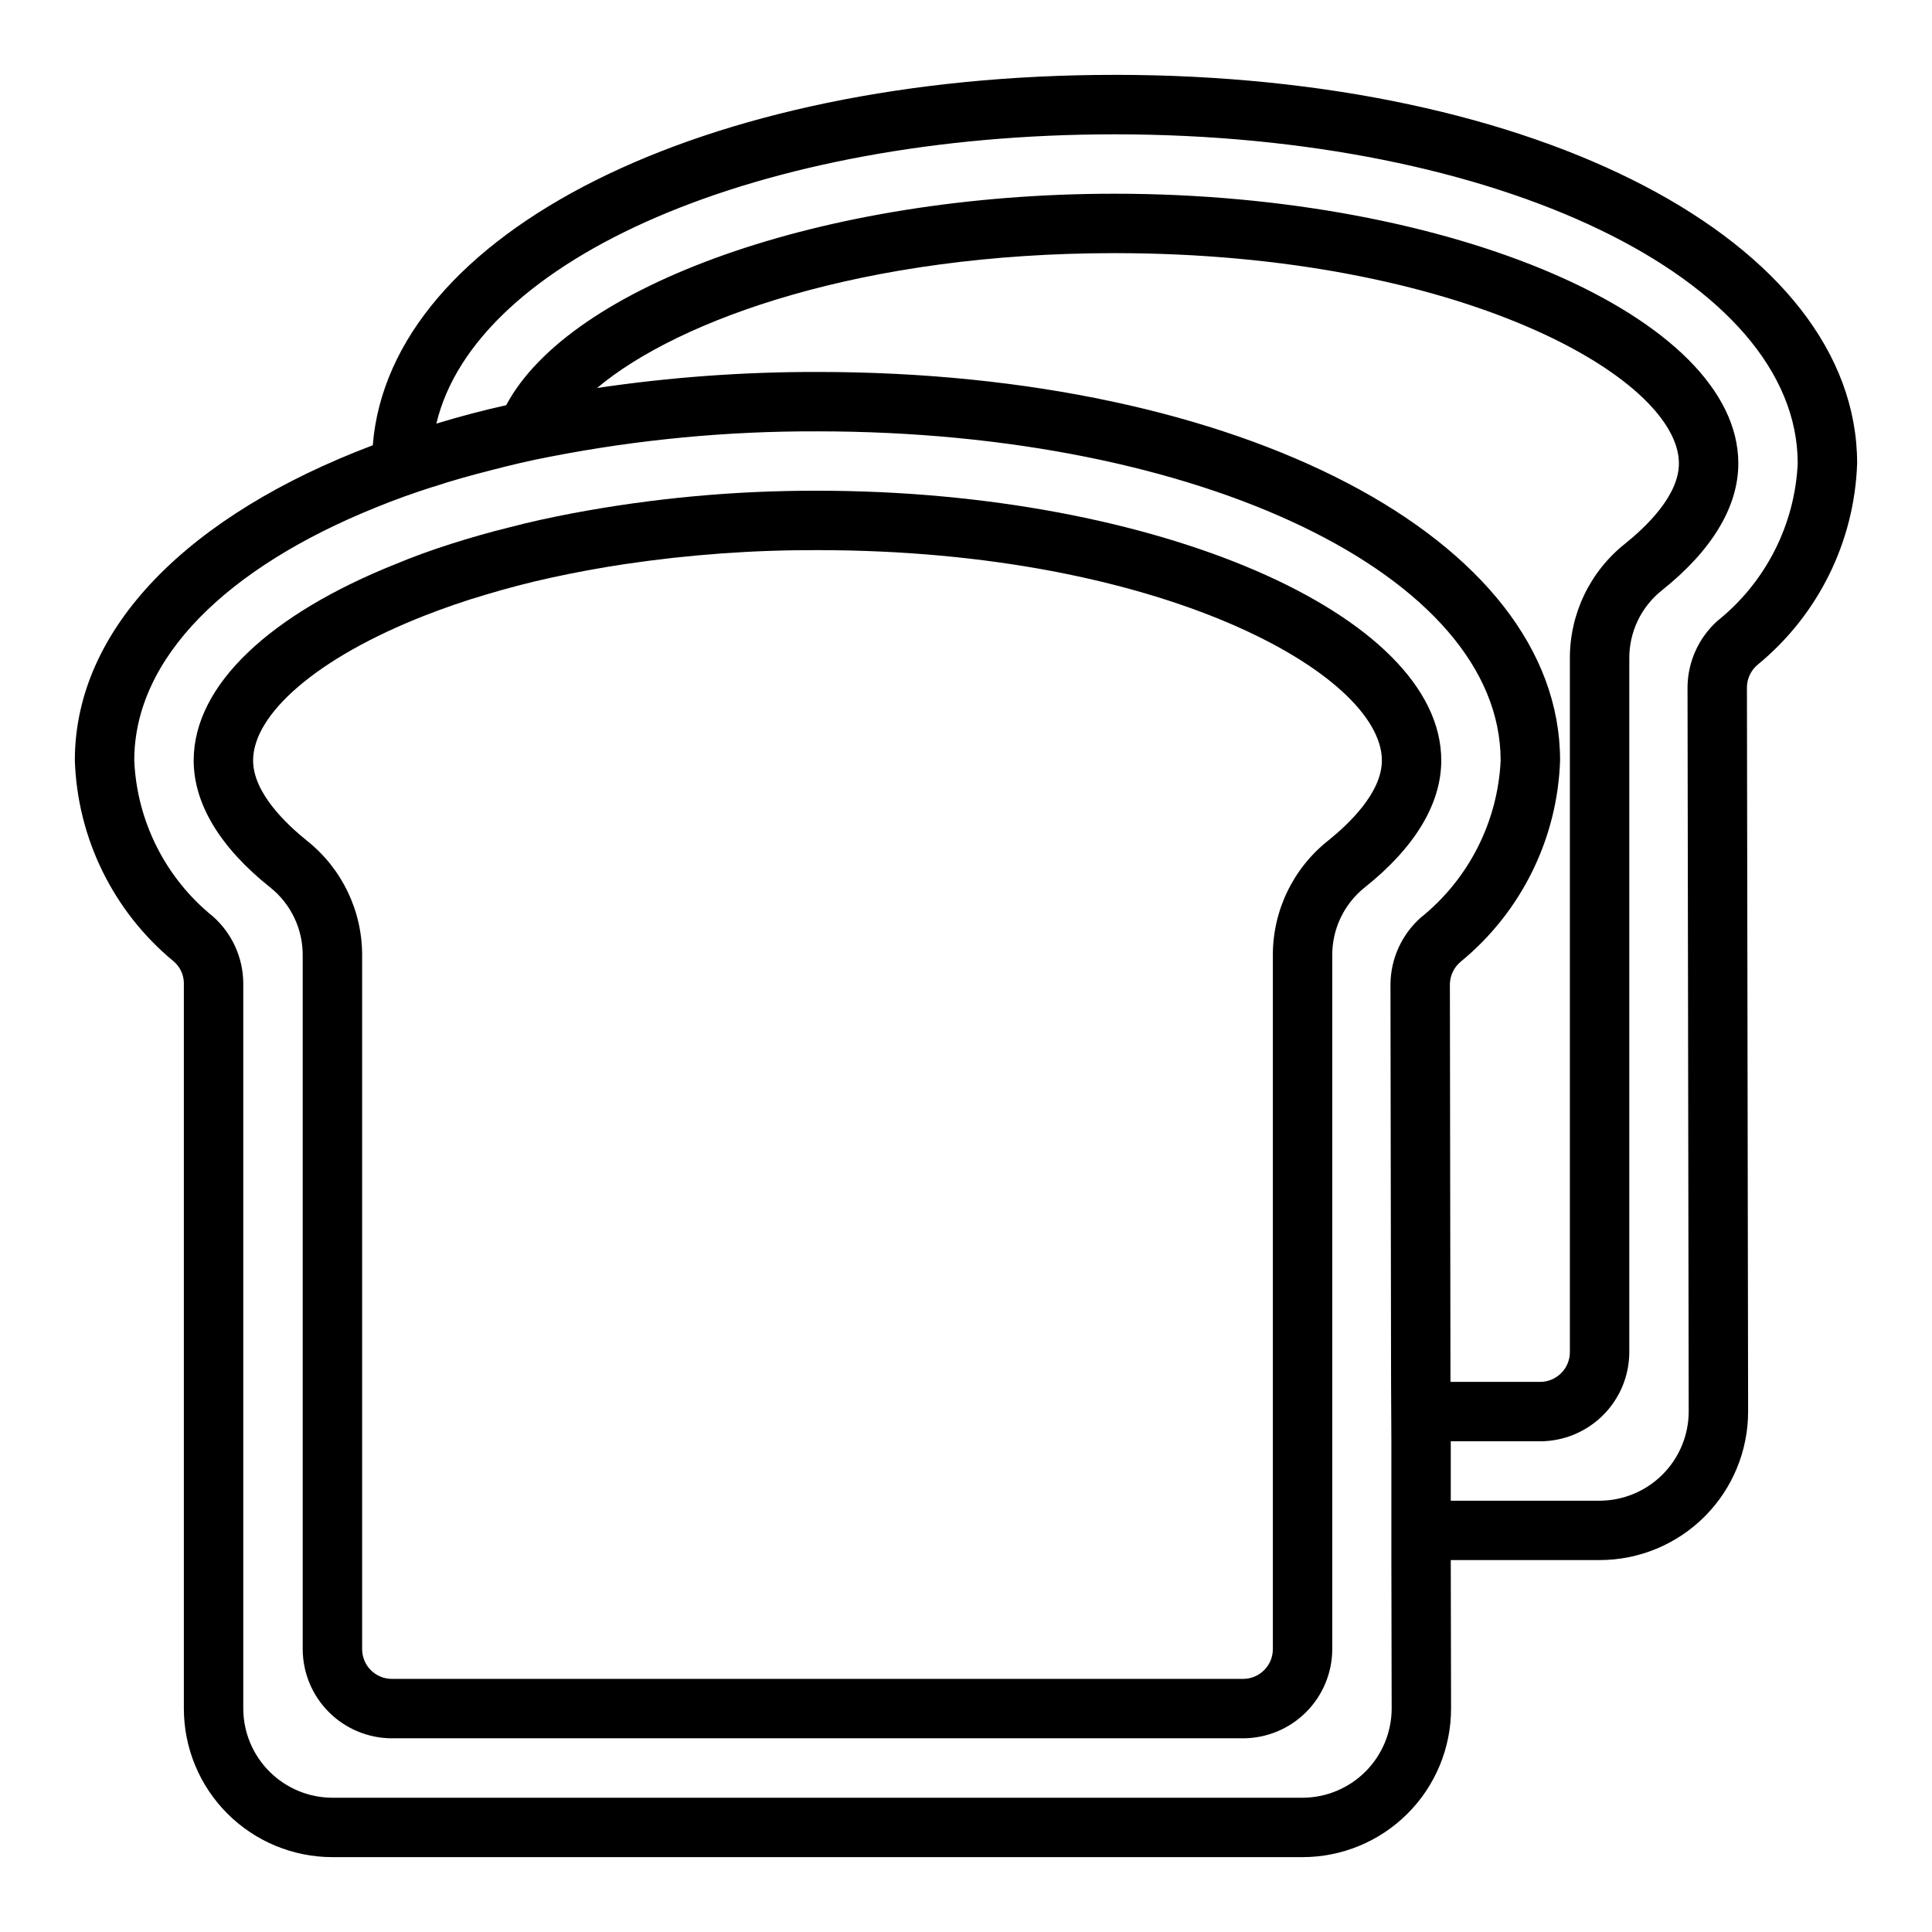
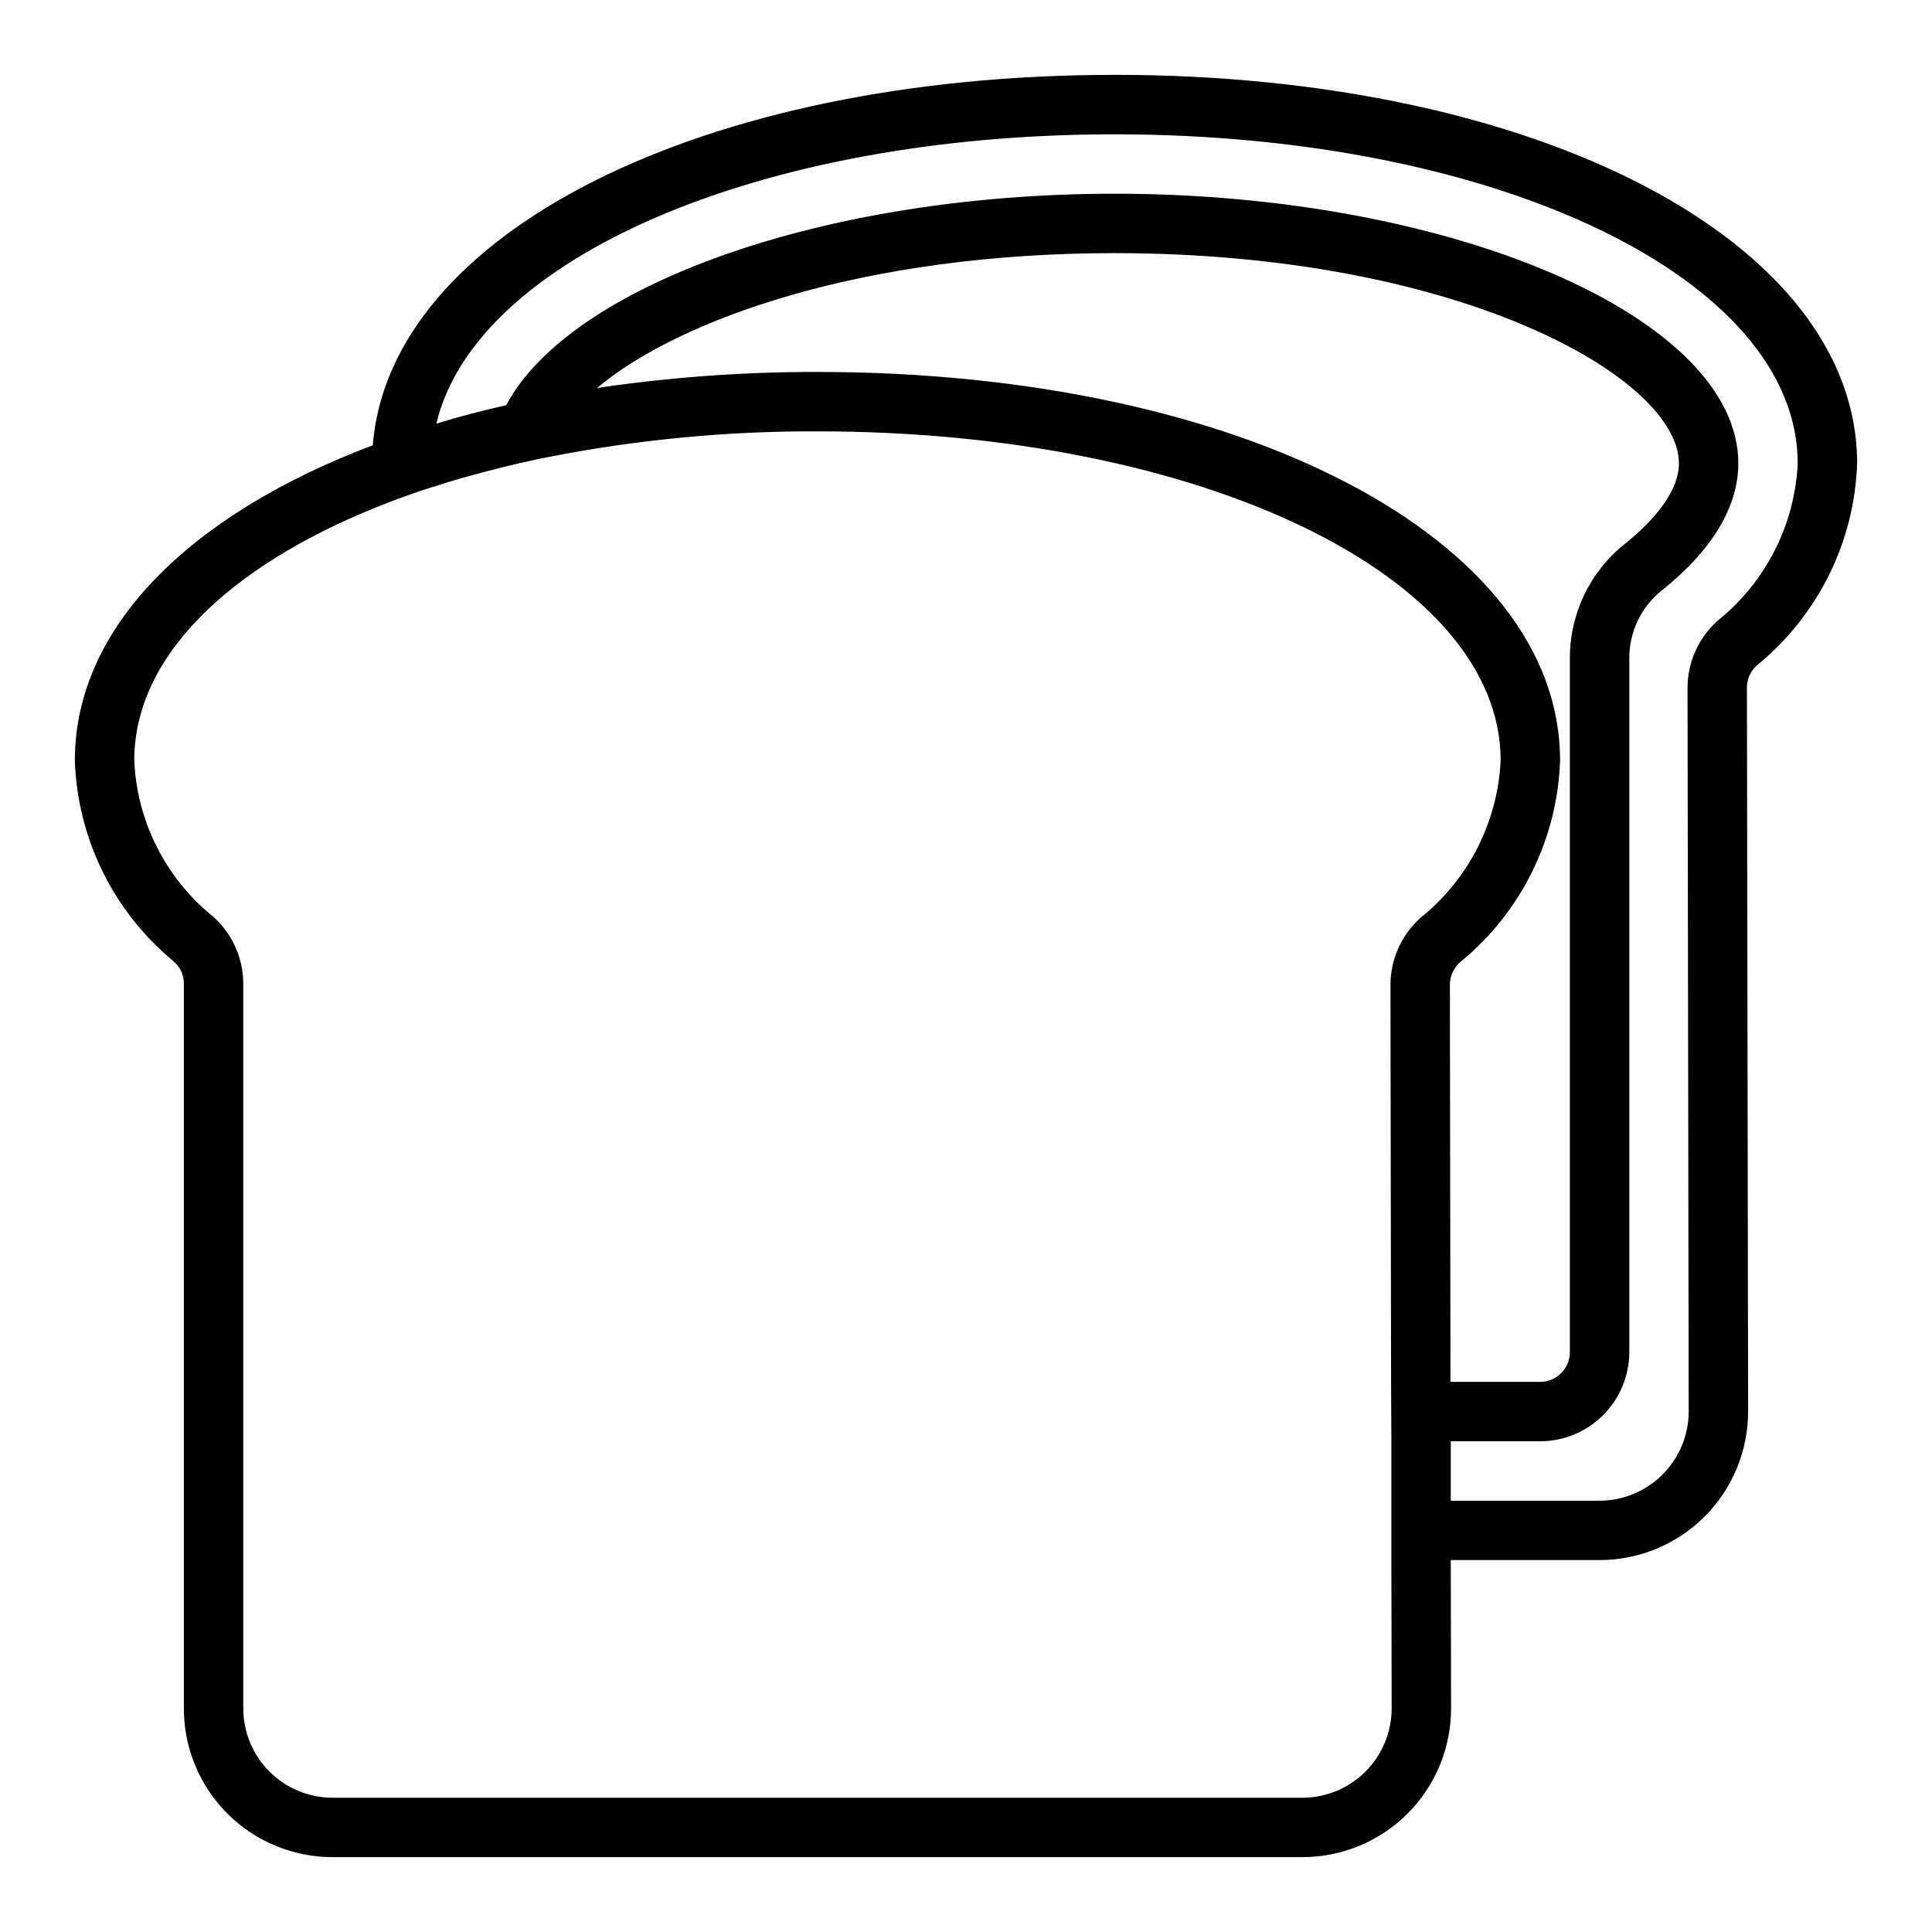
<svg xmlns="http://www.w3.org/2000/svg" fill="#000000" width="800px" height="800px" version="1.1" viewBox="144 144 512 512">
  <g>
    <path d="m439.36 163.84c-109.11 0-192.08 41.801-196.57 98.164-48.57 18.344-78.957 48.336-78.957 83.523 0.684 20.625 10.168 39.969 26.059 53.137 1.738 1.41 2.773 3.508 2.832 5.746v192.39c0.004 10.438 4.152 20.445 11.535 27.824 7.379 7.383 17.391 11.531 27.828 11.535h257.1c10.438-0.004 20.449-4.152 27.828-11.535 7.383-7.379 11.527-17.387 11.531-27.824l-0.078-39.359h39.438l0.004-0.004c10.438-0.004 20.445-4.148 27.828-11.531 7.379-7.379 11.527-17.391 11.531-27.828l-0.316-192.08c0.07-2.297 1.133-4.449 2.914-5.902 16.012-13.164 25.59-32.578 26.293-53.293 0-58.727-84.625-102.97-196.8-102.97zm81.16 223.33c-5.047 4.481-7.965 10.883-8.031 17.633l0.16 105.41 0.078 15.742v31.488l0.078 39.359v0.004c-0.02 6.258-2.512 12.254-6.938 16.676-4.426 4.426-10.422 6.922-16.68 6.938h-257.1c-6.258-0.016-12.254-2.512-16.68-6.938-4.426-4.422-6.918-10.418-6.938-16.676v-192.39c-0.09-6.68-2.973-13.02-7.953-17.477-12.605-10.148-20.238-25.234-20.938-41.406 0-27.238 24.641-51.168 64.078-67.07 4.801-1.969 9.84-3.777 15.035-5.434h0.078c4.961-1.652 10.078-3.07 15.352-4.41 5.117-1.34 10.391-2.598 15.824-3.621v0.004c23.285-4.539 46.965-6.781 70.688-6.691 101.55 0 181.05 38.336 181.05 87.223h0.004c-0.773 16.273-8.48 31.434-21.176 41.645zm7.871 123.04-0.156-105.48c0.07-2.297 1.133-4.453 2.91-5.906 16.016-13.16 25.594-32.574 26.293-53.293 0-58.727-84.621-102.96-196.8-102.96-19.547-0.035-39.07 1.387-58.41 4.25 21.727-18.262 70.691-35.738 137.13-35.738 91.316 0 149.57 32.984 149.57 55.734 0 8.66-8.973 17.004-14.25 21.254-9.32 7.387-14.719 18.652-14.645 30.543v183.73c-0.012 4.34-3.527 7.859-7.871 7.871zm70.848-201.76c-5.047 4.481-7.961 10.887-8.027 17.637l0.312 192c-0.016 6.258-2.512 12.254-6.938 16.68-4.422 4.426-10.418 6.918-16.676 6.938h-39.441v-15.746h23.695c6.258-0.016 12.254-2.512 16.68-6.934 4.426-4.426 6.918-10.422 6.938-16.68v-183.73c-0.082-7.074 3.117-13.789 8.66-18.184 13.223-10.551 20.23-22.121 20.23-33.613 0-38.73-75.73-71.48-165.31-71.48-77.383 0-144.37 24.402-161.22 56.047-6.375 1.418-12.594 3.07-18.5 4.879 10.391-43.762 85.57-76.668 179.72-76.668 101.55 0 181.05 38.336 181.05 87.223-0.77 16.273-8.48 31.434-21.176 41.641z" />
-     <path d="m360.64 274.05c-21.785-0.055-43.531 1.949-64.941 5.981-5.746 1.102-11.258 2.281-16.609 3.699-5.434 1.34-10.629 2.832-15.586 4.41-5.195 1.652-10.156 3.465-14.879 5.434-32.59 13.066-53.297 31.723-53.297 51.953 0 11.492 7.008 23.066 20.23 33.613h0.004c5.543 4.398 8.738 11.109 8.656 18.184v183.73c0.02 6.258 2.512 12.254 6.938 16.68 4.426 4.426 10.422 6.918 16.68 6.938h225.61c6.258-0.02 12.254-2.512 16.68-6.938 4.422-4.426 6.918-10.422 6.938-16.68v-183.73c-0.082-7.074 3.113-13.785 8.656-18.184 13.227-10.547 20.23-22.121 20.23-33.613 0-38.73-75.727-71.477-165.31-71.477zm135.32 92.73c-9.316 7.391-14.719 18.652-14.641 30.543v183.73c-0.012 4.344-3.531 7.859-7.871 7.871h-225.61c-4.344-0.012-7.859-3.527-7.871-7.871v-183.73c0.074-11.891-5.324-23.152-14.645-30.543-5.273-4.25-14.246-12.594-14.246-21.254 0-12.121 16.531-27.078 45.738-38.496 4.879-1.891 10.234-3.777 15.902-5.434 5.512-1.652 11.414-3.227 17.633-4.566 6.141-1.34 12.516-2.519 19.285-3.543v0.004c16.887-2.512 33.938-3.75 51.008-3.699 91.316 0 149.57 32.984 149.57 55.734 0 8.66-8.973 17.004-14.25 21.254z" />
  </g>
</svg>